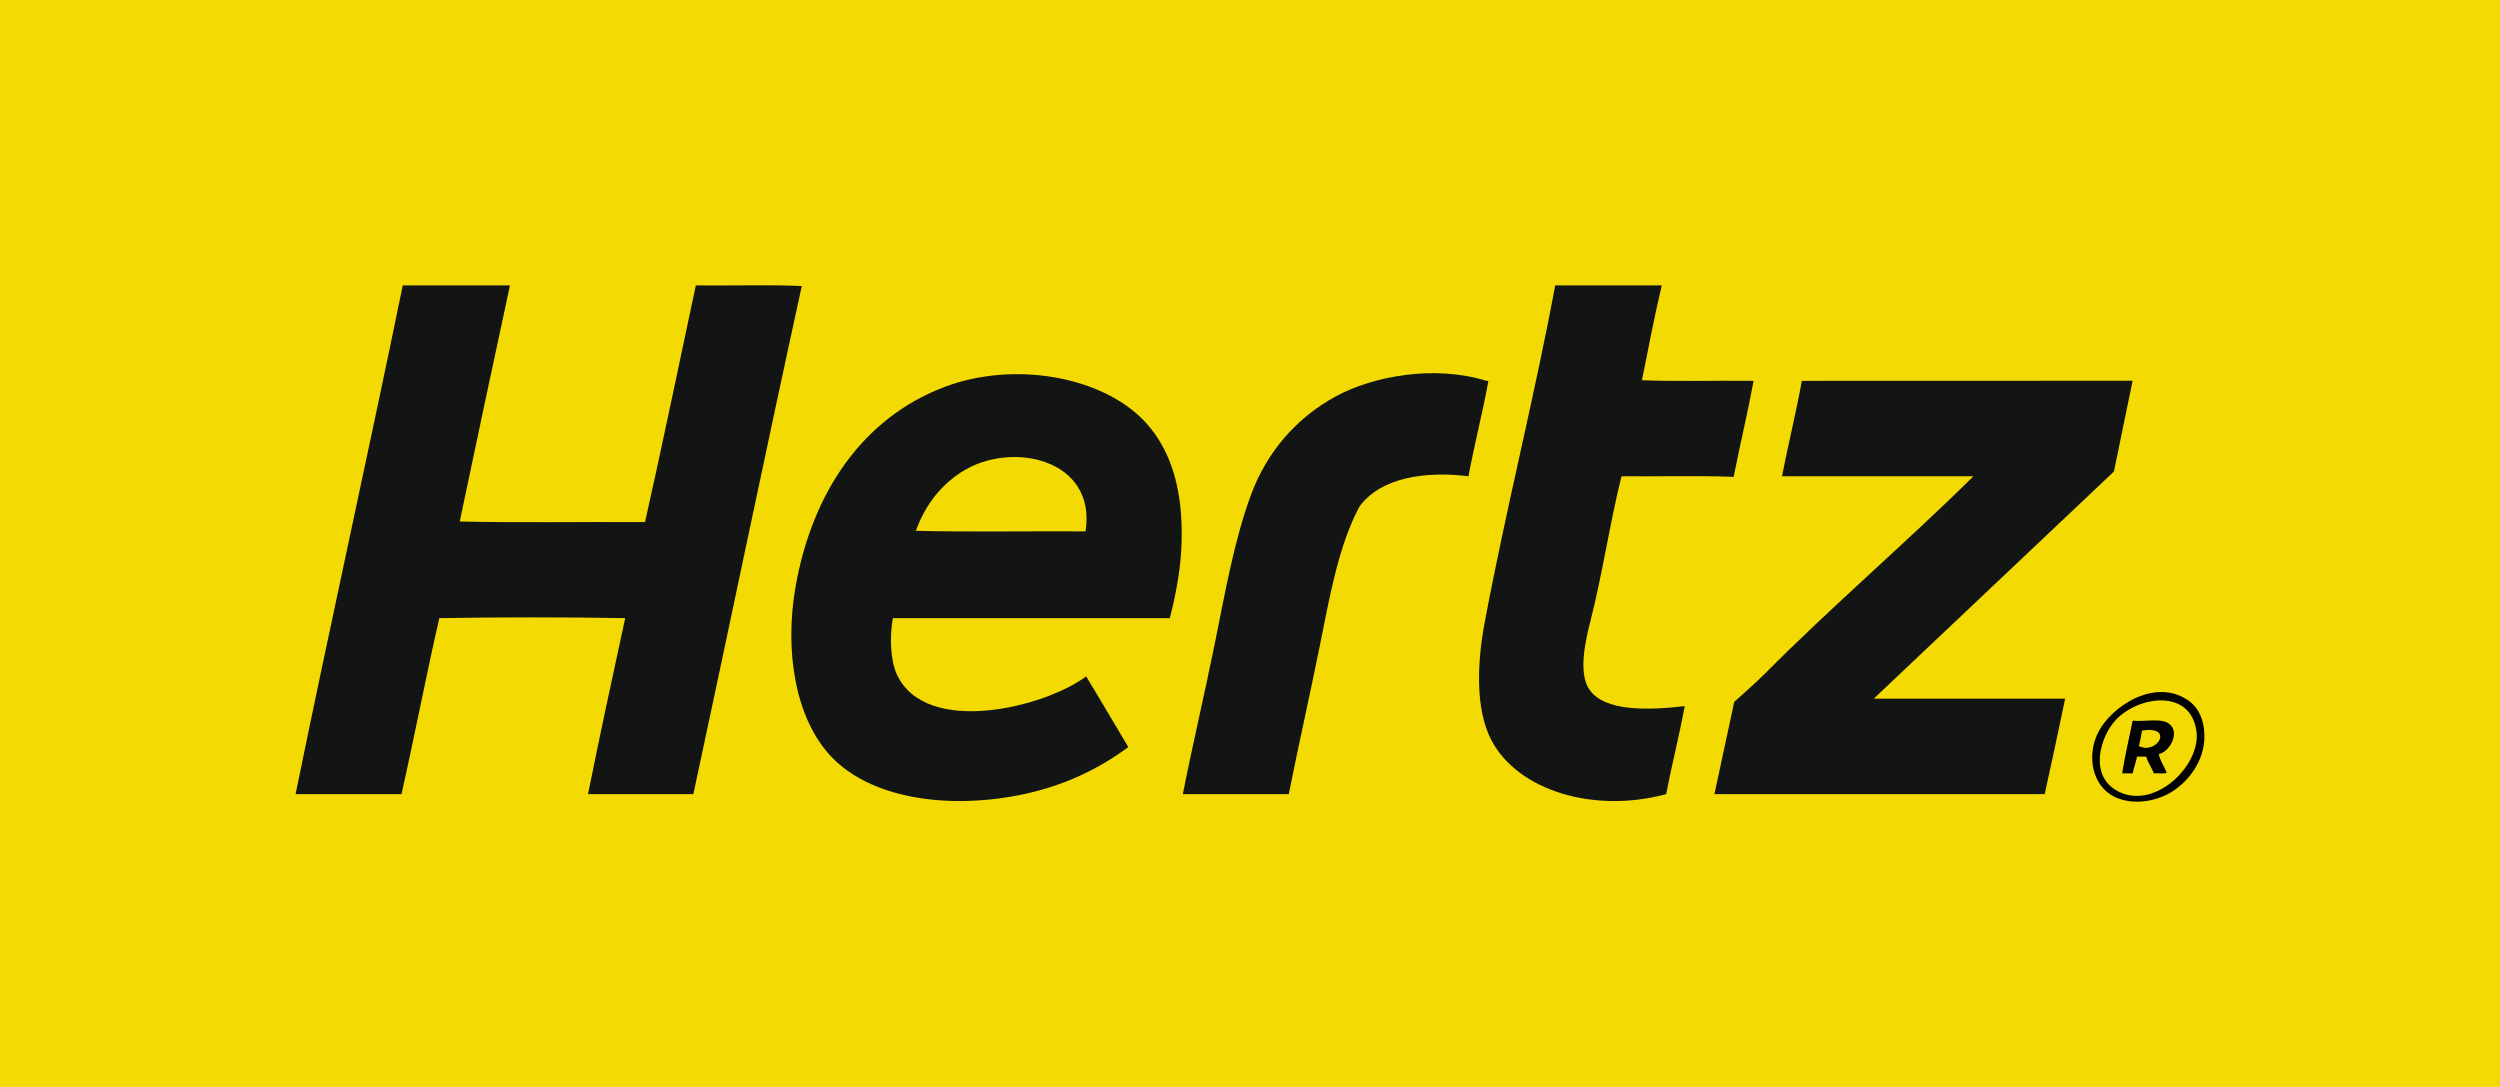
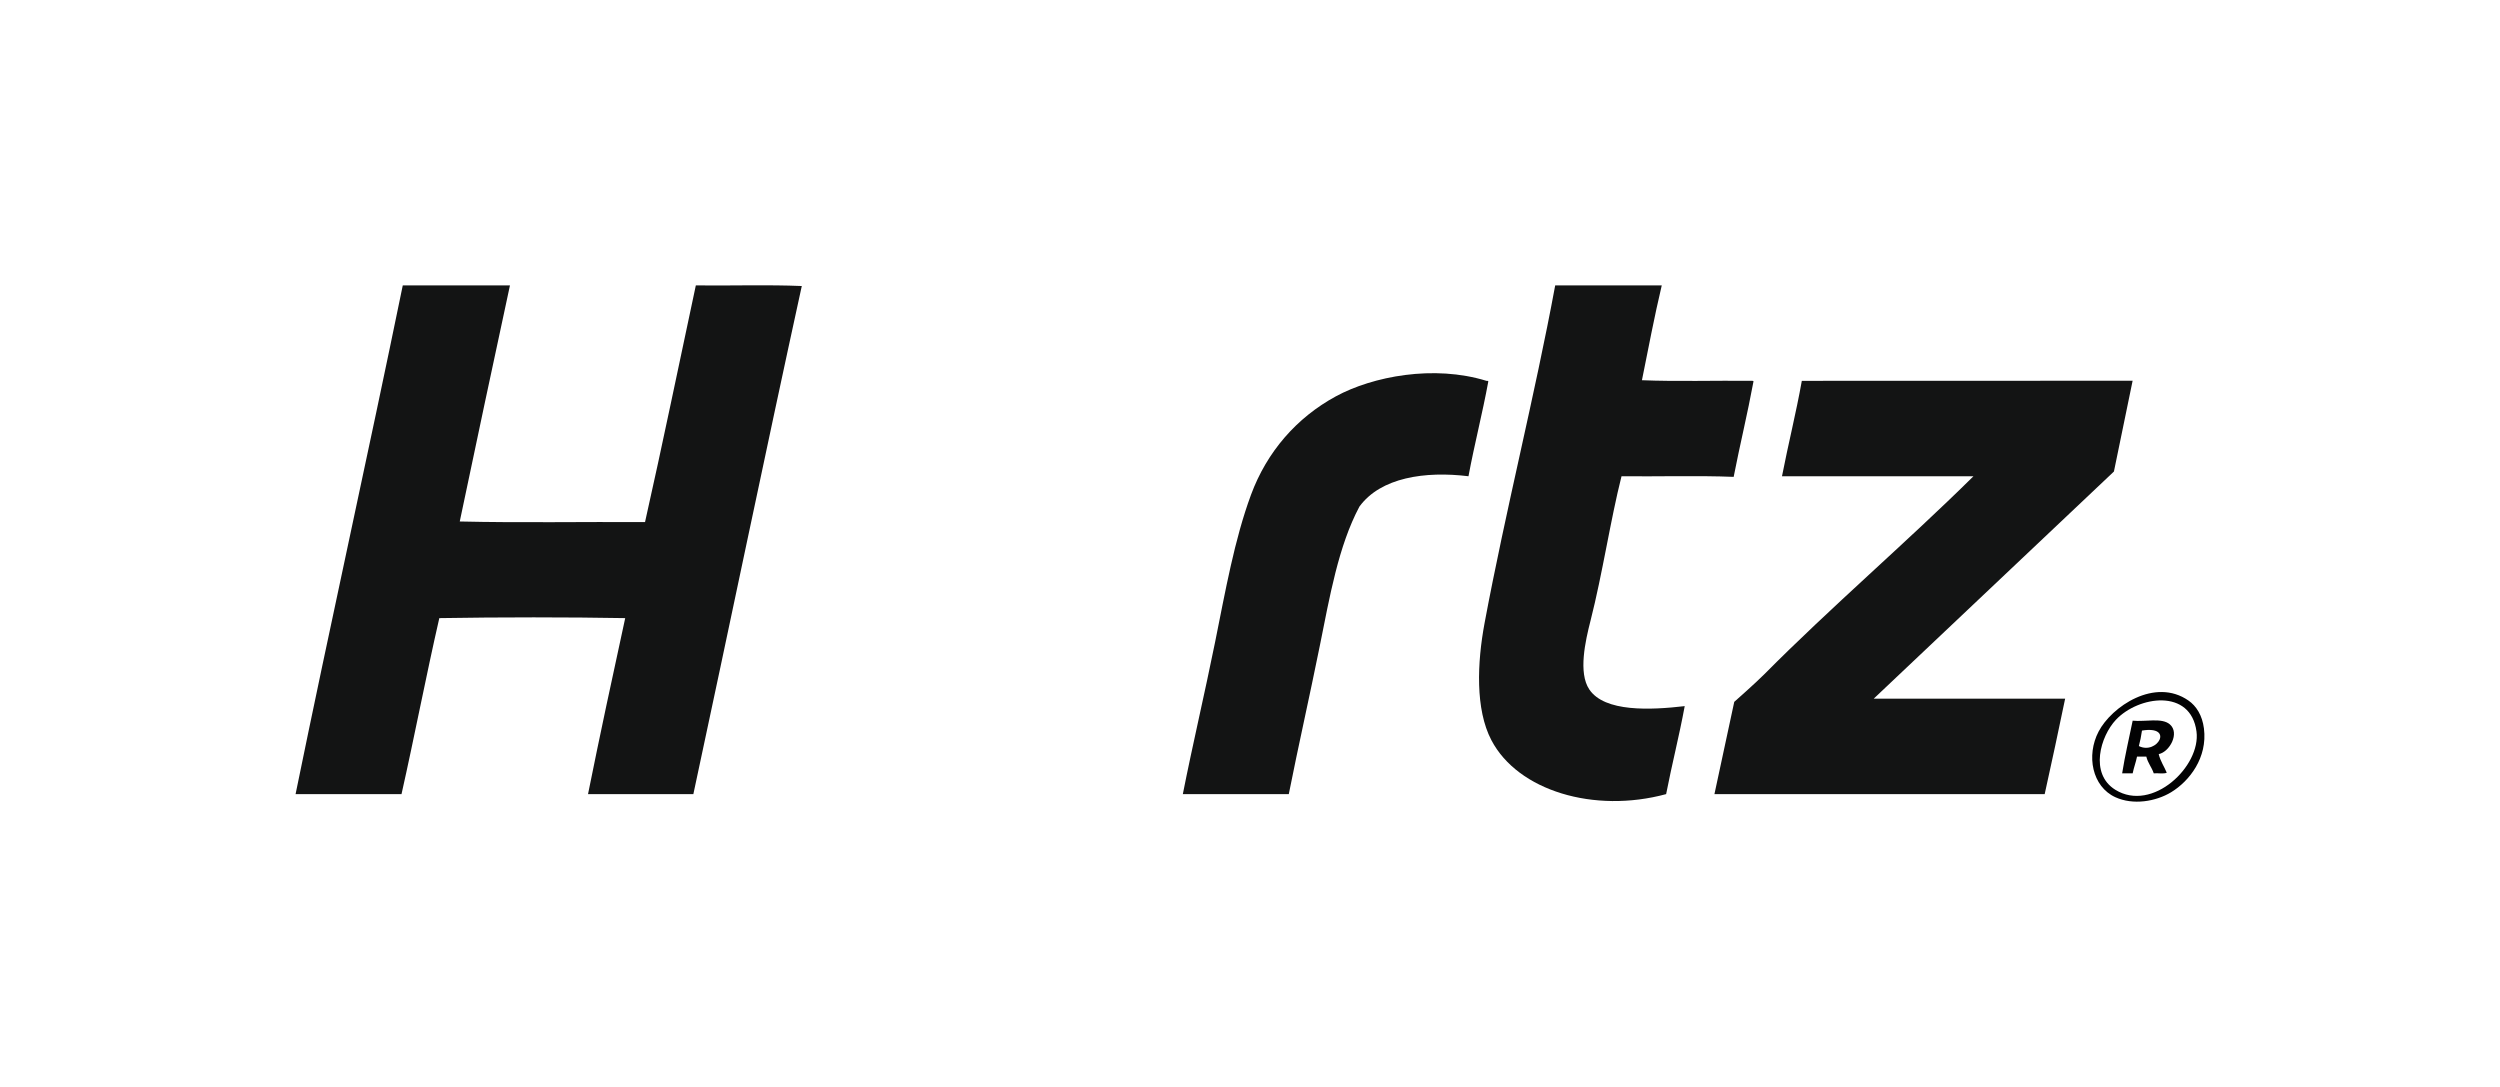
<svg xmlns="http://www.w3.org/2000/svg" version="1.1" id="Ebene_1" x="0px" y="0px" width="200px" height="86.958px" viewBox="0 0 200 86.958" style="enable-background:new 0 0 200 86.958;" xml:space="preserve">
-   <rect x="0" y="0" style="fill:#F2DA02;" width="200" height="86.957" />
  <g>
    <path style="fill:#020203;" d="M169.276,57.58c-1.243,1.318-2.129,4.316-0.049,5.603c2.971,1.838,6.857-1.894,6.493-4.66   C175.261,55.045,171.07,55.677,169.276,57.58 M176.315,58.275c0.298,2.334-1.153,4.21-2.627,5.105   c-1.238,0.749-3.051,1.043-4.461,0.396c-1.854-0.849-2.346-3.329-1.338-5.254c1.042-1.993,4.502-4.347,7.188-2.478   C175.698,56.476,176.181,57.217,176.315,58.275" />
    <path style="fill:#020203;" d="M171.358,58.446c-0.062,0.434-0.145,0.849-0.248,1.239   C172.573,60.416,173.971,58.019,171.358,58.446 M172.697,60.329c0.137,0.575,0.437,0.986,0.644,1.489   c-0.248,0.113-0.709,0.016-1.041,0.049c-0.159-0.485-0.47-0.818-0.595-1.34h-0.743c-0.093,0.47-0.255,0.868-0.348,1.34h-0.842   c0.231-1.454,0.557-2.812,0.842-4.213c1.012,0.104,2.332-0.26,2.976,0.297C174.395,58.65,173.571,60.152,172.697,60.329" />
    <path style="fill:#131414;" d="M169.114,37.722c0,0-13.799,13.046-19.219,18.174h15.316c-0.524,2.565-1.081,5.097-1.636,7.633   h-26.42l1.585-7.38c0,0,1.676-1.478,2.382-2.187c5.365-5.409,11.398-10.565,16.754-15.861h-15.317   c0.5-2.575,1.121-5.028,1.587-7.634c8.756,0,26.464-0.008,26.464-0.008L169.114,37.722z" />
    <path style="fill:#131414;" d="M140.279,30.516c-0.479,2.595-1.085,5.062-1.586,7.633c-2.859-0.116-6.194-0.015-8.972-0.049   c-0.88,3.478-1.514,7.766-2.478,11.551c-0.421,1.646-0.99,4.175-0.101,5.502c1.229,1.83,4.897,1.655,7.635,1.337   c-0.443,2.398-1.024,4.661-1.487,7.04c-5.762,1.562-11.857-0.269-13.978-4.313c-1.298-2.471-1.137-6.205-0.547-9.367   c1.689-9.041,4.018-18.185,5.65-27.016h8.525c-0.587,2.467-1.071,5.04-1.585,7.584c2.825,0.115,5.865,0.016,8.773,0.048   C140.2,30.462,140.272,30.458,140.279,30.516" />
    <path style="fill:#131414;" d="M119.065,30.516c-0.474,2.583-1.107,5.007-1.587,7.584c-3.469-0.426-7.021,0.095-8.725,2.428   c-1.685,3.165-2.379,7.225-3.172,11.154c-0.8,3.971-1.711,7.983-2.478,11.848h-8.477c0.776-3.92,1.744-8.022,2.578-12.146   c0.828-4.095,1.547-8.199,2.874-11.797c1.274-3.45,3.661-6.181,6.792-7.881c2.949-1.602,7.843-2.539,12.045-1.24   C118.986,30.462,119.055,30.458,119.065,30.516" />
-     <path style="fill:#131414;" d="M76.931,37.753c-1.911,1.233-2.994,2.904-3.668,4.709c4.199,0.116,9.301,0.015,13.582,0.049   C87.753,36.673,80.846,35.229,76.931,37.753 M93.586,49.451H71.429c-0.277,1.538-0.192,3.438,0.347,4.561   c2.357,4.916,11.782,2.587,15.117,0.099c1.138,1.87,2.24,3.777,3.373,5.652c-2.395,1.782-5.312,3.19-8.824,3.865   c-5.857,1.126-11.805,0.188-14.919-3.074c-2.914-3.048-3.778-8.504-2.876-13.628c1.317-7.482,5.337-13.474,11.896-15.962   c5.569-2.115,12.561-0.855,15.961,2.678c1.625,1.684,2.742,4.147,2.975,7.484C94.701,44.321,94.244,46.851,93.586,49.451" />
    <path style="fill:#131414;" d="M64.143,22.882c-2.949,13.495-5.769,27.112-8.674,40.647h-8.427c0.95-4.734,1.96-9.407,2.974-14.079   c-4.451-0.08-10.092-0.082-14.871,0c-1.063,4.636-1.977,9.425-3.024,14.079h-8.475c2.787-13.636,5.779-27.068,8.575-40.696h8.575   c-1.353,6.28-2.693,12.576-4.016,18.886c4.842,0.116,9.897,0.016,14.822,0.049c1.409-6.255,2.712-12.621,4.064-18.935   C58.475,22.867,61.417,22.766,64.143,22.882" />
  </g>
</svg>